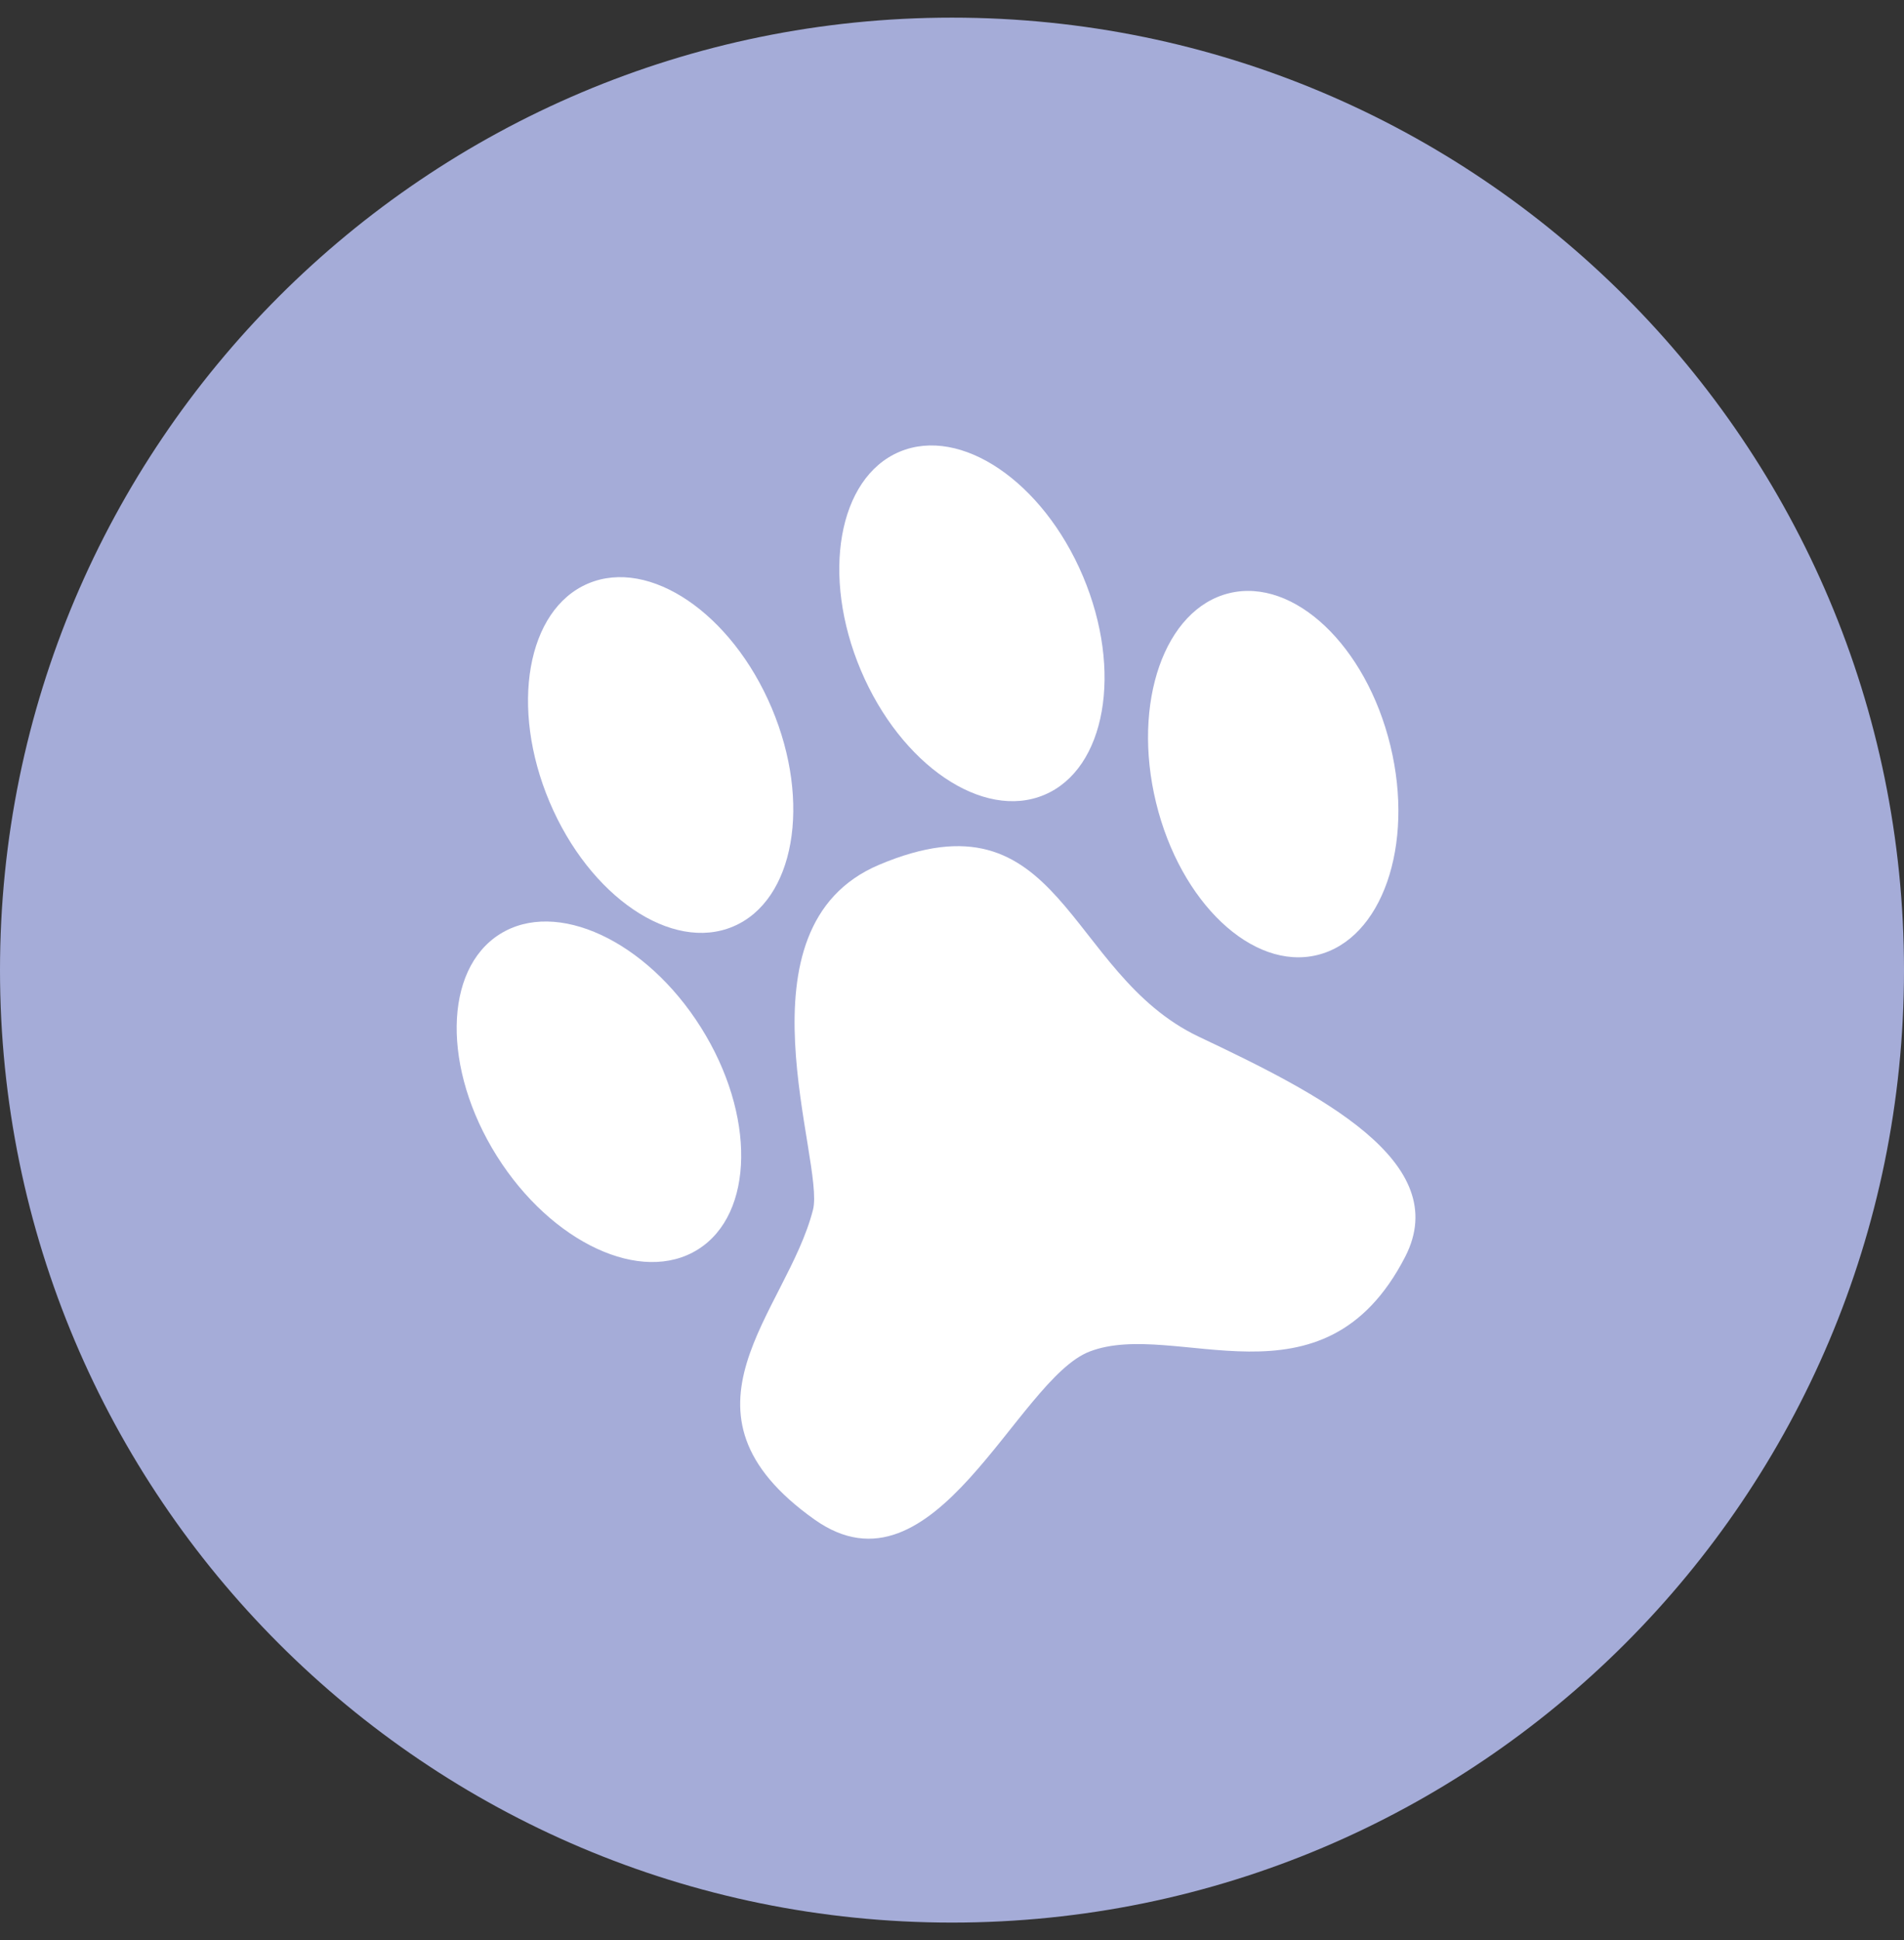
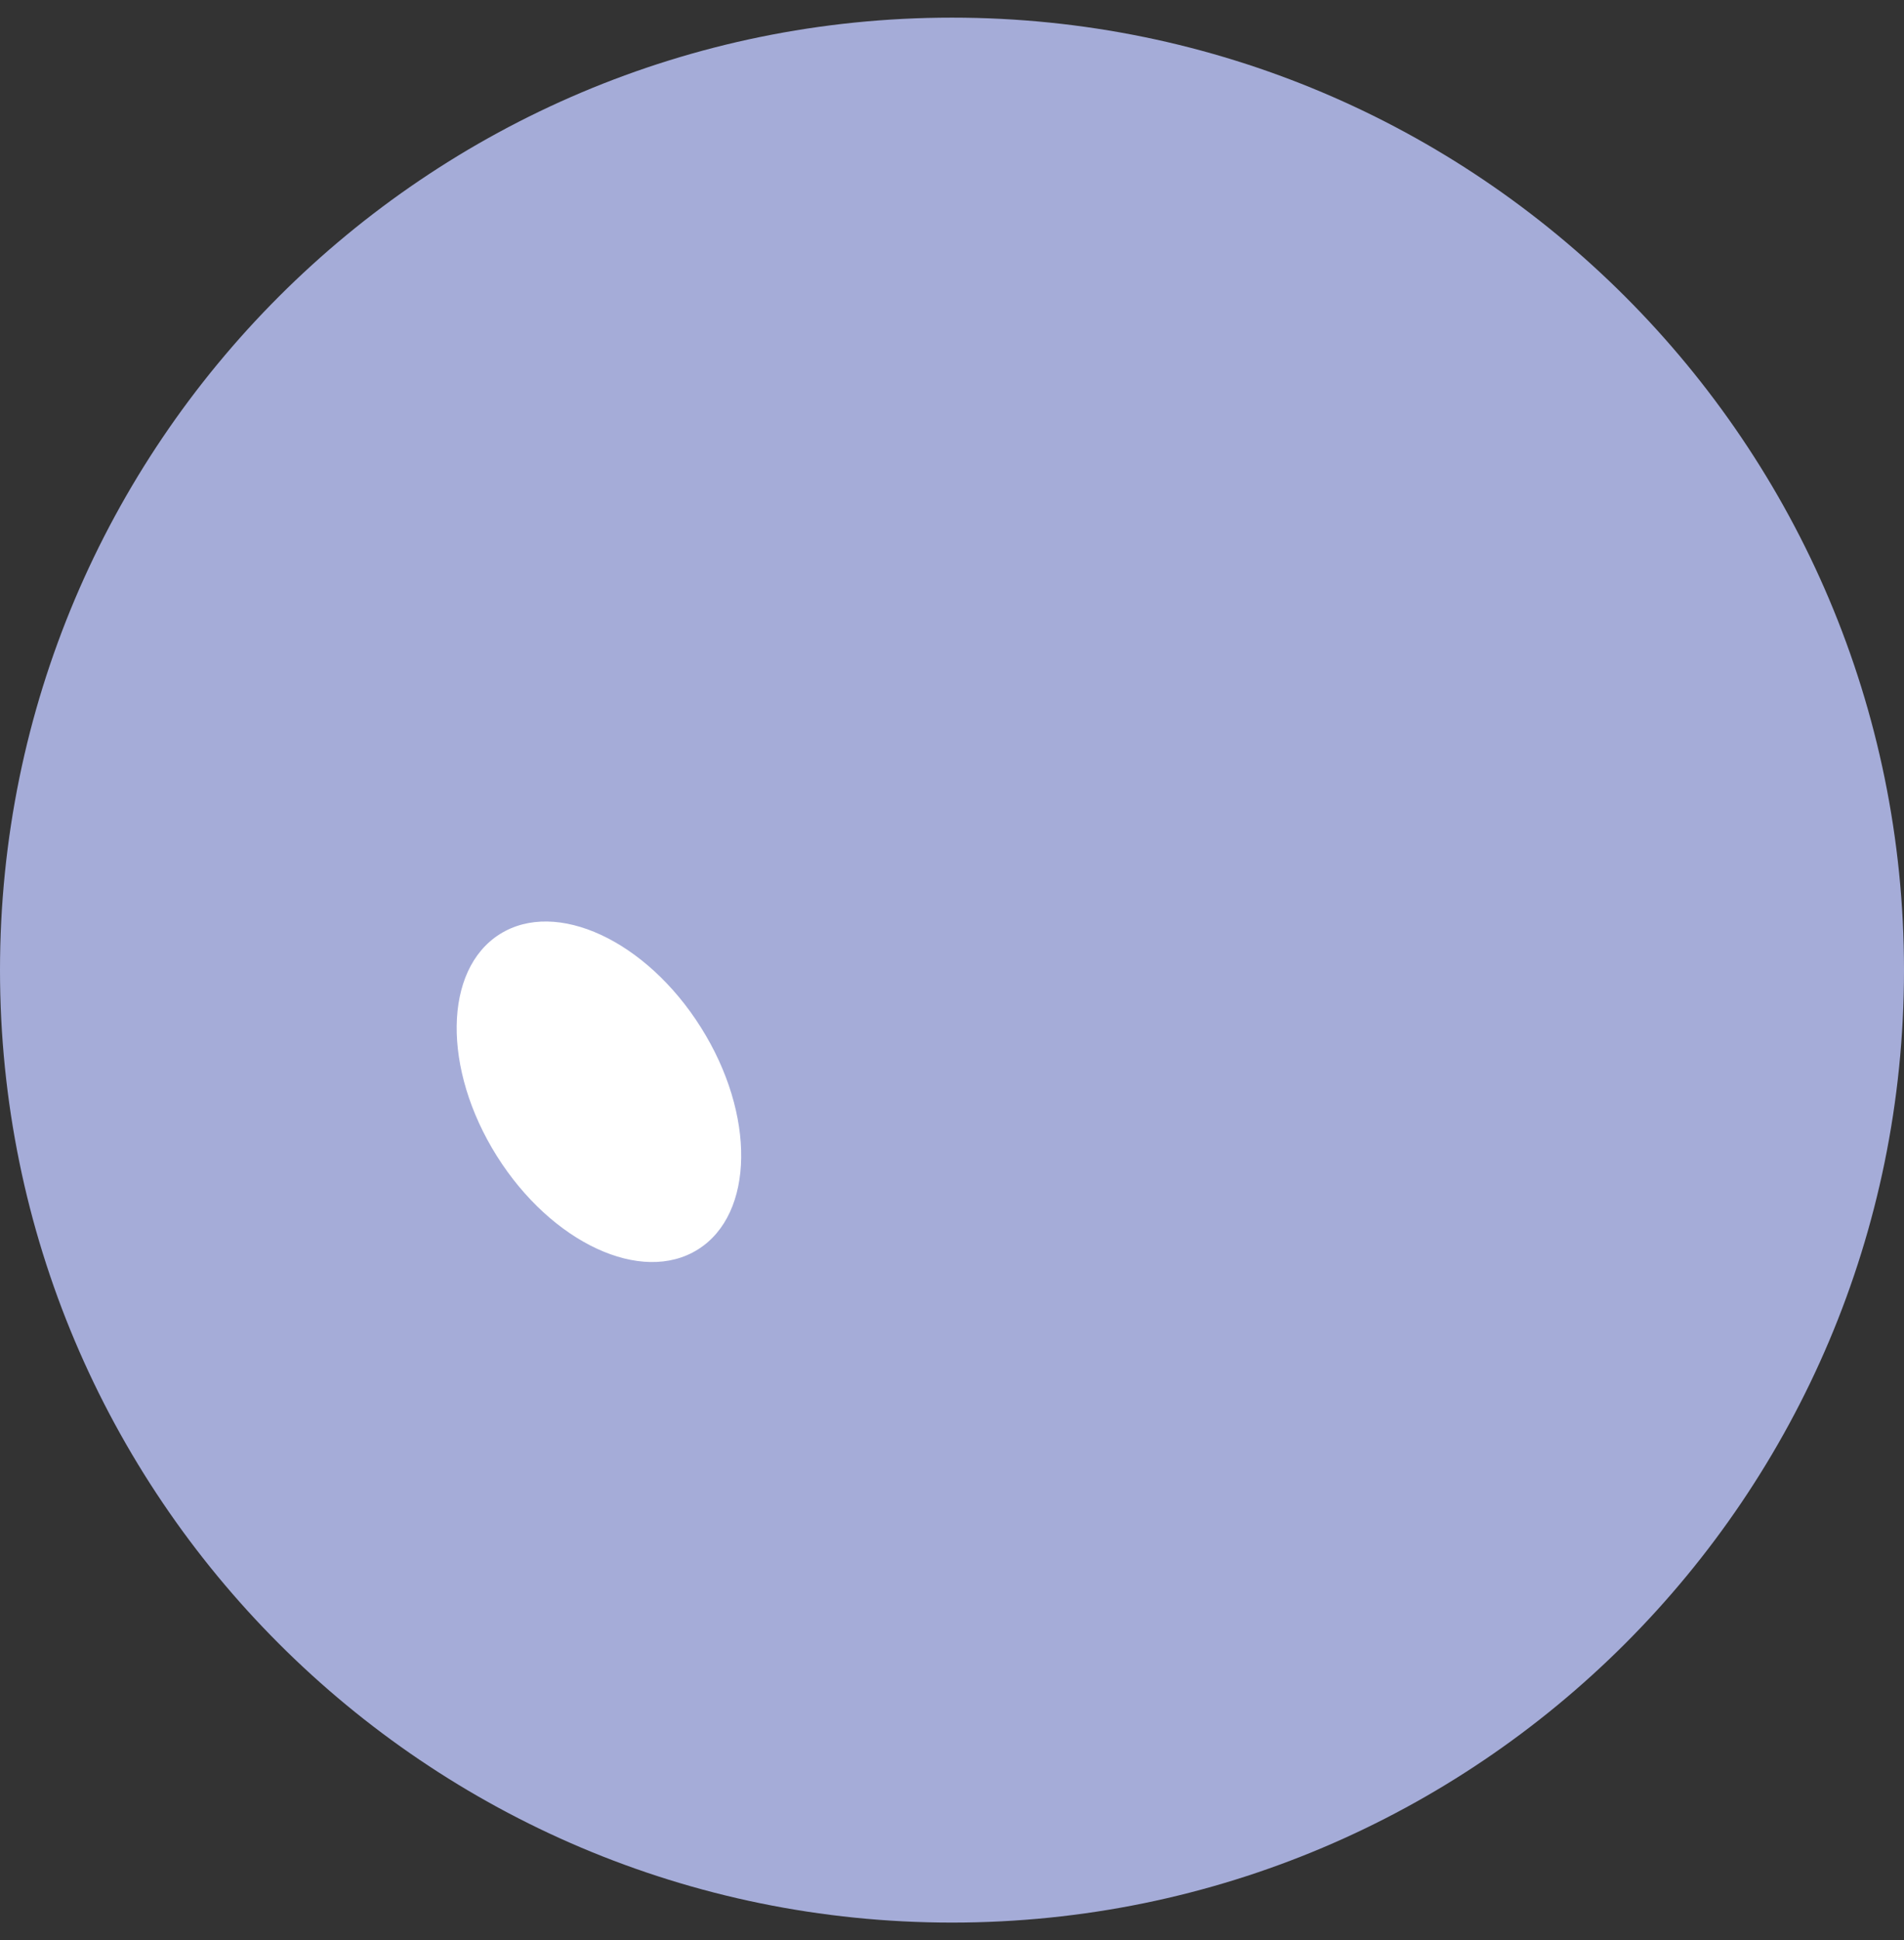
<svg xmlns="http://www.w3.org/2000/svg" width="54" height="55" viewBox="0 0 54 55" fill="none">
  <rect x="0" y="0" width="54" height="55" fill="#333333" stroke="none" />
  <path d="M27 54.5C41.912 54.5 54 42.412 54 27.5C54 12.588 41.912 0.5 27 0.5C12.088 0.5 0 12.588 0 27.5C0 42.412 12.088 54.5 27 54.5Z" fill="#A5ACD8" />
-   <path d="M24.931 24.515C20.731 26.291 23.405 32.932 23.058 34.293C22.313 37.213 18.781 40.013 23.104 43.077C26.509 45.488 28.833 39.11 30.901 38.313C33.345 37.371 37.523 40.148 39.852 35.628C41.241 32.932 37.407 31.001 34.004 29.39C30.208 27.592 30.143 22.312 24.931 24.515Z" fill="white" />
-   <path d="M29.621 22.531C31.361 21.795 31.85 19.022 30.715 16.337C29.579 13.652 27.249 12.072 25.509 12.808C23.77 13.543 23.28 16.317 24.415 19.001C25.551 21.686 27.881 23.267 29.621 22.531Z" fill="white" />
-   <path d="M20.793 26.264C22.533 25.529 23.022 22.756 21.887 20.071C20.751 17.386 18.421 15.806 16.681 16.541C14.941 17.277 14.452 20.05 15.587 22.735C16.723 25.42 19.053 27 20.793 26.264Z" fill="white" />
-   <path d="M37.358 27.073C39.193 26.627 40.122 23.968 39.433 21.136C38.744 18.303 36.698 16.368 34.862 16.815C33.027 17.261 32.098 19.92 32.787 22.752C33.476 25.585 35.523 27.52 37.358 27.073Z" fill="white" />
  <path d="M19.797 35.417C21.396 34.411 21.434 31.596 19.881 29.128C18.329 26.66 15.775 25.475 14.176 26.48C12.577 27.486 12.54 30.302 14.091 32.77C15.644 35.237 18.198 36.423 19.797 35.417Z" fill="white" />
</svg>